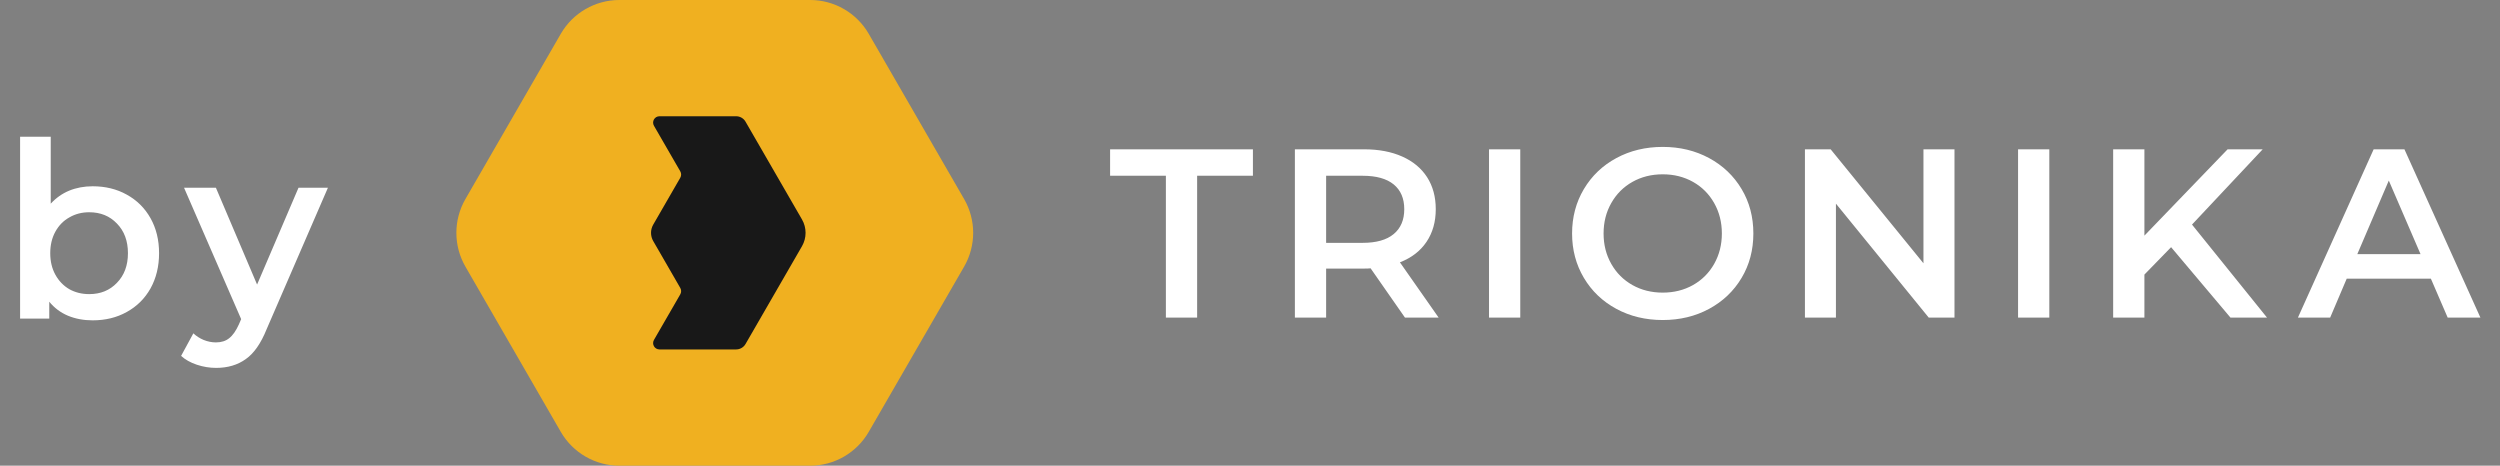
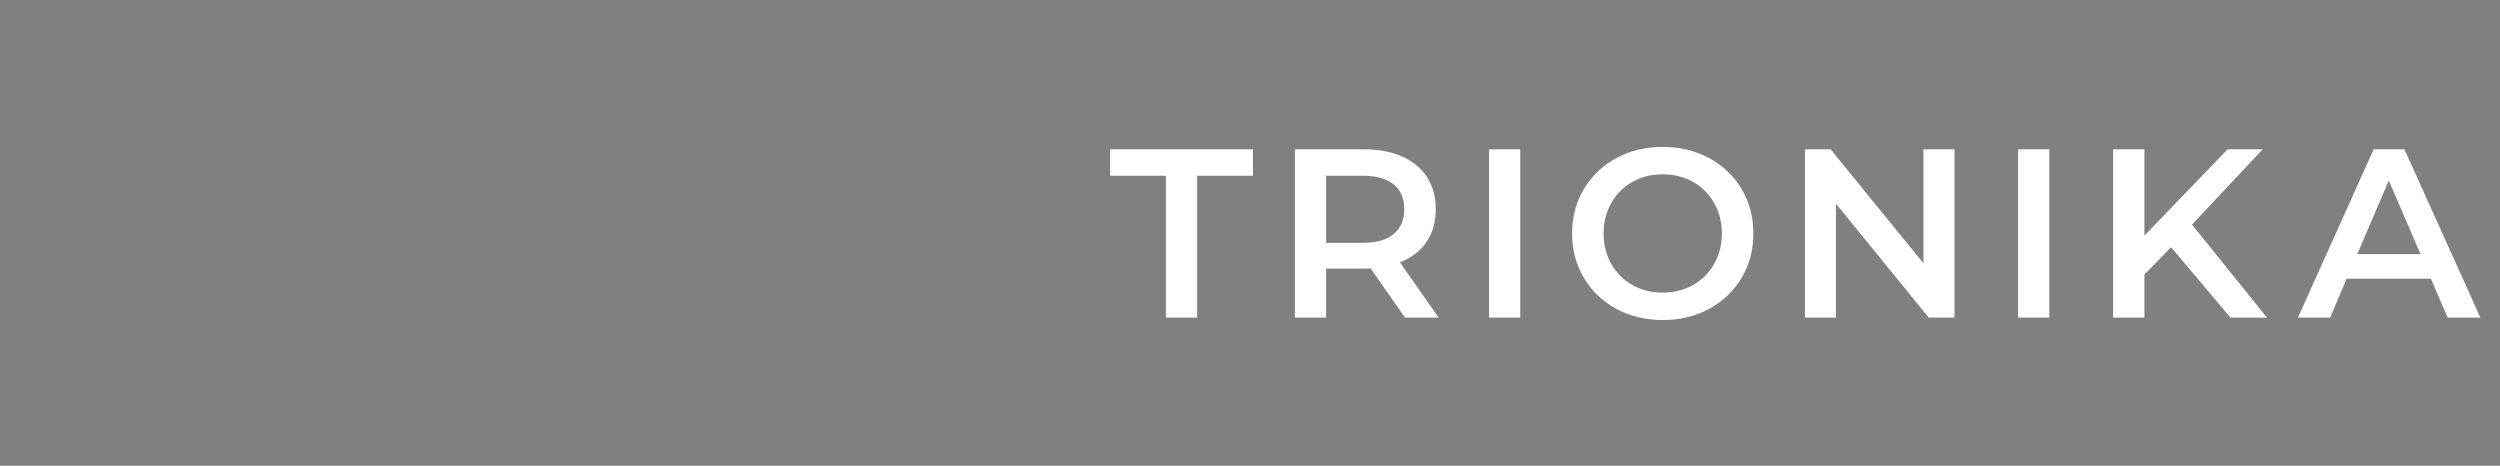
<svg xmlns="http://www.w3.org/2000/svg" width="102" height="19" viewBox="0 0 102 19" fill="none">
  <rect x="0" y="0" width="102" height="19" fill="#808080" stroke="none" />
-   <path d="M3.78 7.6C4.3 7.6 4.763 7.713 5.17 7.94C5.583 8.167 5.907 8.487 6.14 8.9C6.373 9.313 6.49 9.79 6.49 10.33C6.49 10.87 6.373 11.35 6.14 11.77C5.907 12.183 5.583 12.503 5.17 12.73C4.763 12.957 4.3 13.07 3.78 13.07C3.413 13.07 3.077 13.007 2.77 12.88C2.47 12.753 2.217 12.563 2.01 12.31V13H0.82V5.58H2.07V8.31C2.283 8.077 2.533 7.9 2.82 7.78C3.113 7.66 3.433 7.6 3.78 7.6ZM3.64 12C4.1 12 4.477 11.847 4.77 11.54C5.07 11.233 5.22 10.83 5.22 10.33C5.22 9.83 5.07 9.427 4.77 9.12C4.477 8.813 4.1 8.66 3.64 8.66C3.34 8.66 3.07 8.73 2.83 8.87C2.59 9.003 2.4 9.197 2.26 9.45C2.12 9.703 2.05 9.997 2.05 10.33C2.05 10.663 2.12 10.957 2.26 11.21C2.4 11.463 2.59 11.66 2.83 11.8C3.07 11.933 3.34 12 3.64 12ZM13.379 7.66L10.879 13.43C10.646 14.01 10.362 14.417 10.029 14.65C9.696 14.89 9.292 15.01 8.819 15.01C8.552 15.01 8.289 14.967 8.029 14.88C7.769 14.793 7.556 14.673 7.389 14.52L7.889 13.6C8.009 13.713 8.149 13.803 8.309 13.87C8.476 13.937 8.642 13.97 8.809 13.97C9.029 13.97 9.209 13.913 9.349 13.8C9.496 13.687 9.629 13.497 9.749 13.23L9.839 13.02L7.509 7.66H8.809L10.489 11.61L12.179 7.66H13.379Z" fill="white" />
  <path d="M47.568 7.171H45.292V6.092H51.119V7.171H48.843V12.959H47.568V7.171ZM57.323 12.959L55.921 10.948C55.862 10.954 55.773 10.958 55.656 10.958H54.106V12.959H52.831V6.092H55.656C56.251 6.092 56.769 6.19 57.211 6.387C57.652 6.583 57.99 6.864 58.226 7.23C58.461 7.596 58.579 8.031 58.579 8.535C58.579 9.051 58.453 9.496 58.201 9.869C57.95 10.242 57.588 10.52 57.117 10.703L58.697 12.959H57.323ZM57.294 8.535C57.294 8.097 57.15 7.76 56.862 7.524C56.575 7.289 56.153 7.171 55.597 7.171H54.106V9.908H55.597C56.153 9.908 56.575 9.789 56.862 9.55C57.15 9.311 57.294 8.973 57.294 8.535ZM60.752 6.092H62.027V12.959H60.752V6.092ZM67.839 13.057C67.139 13.057 66.508 12.905 65.946 12.601C65.383 12.297 64.942 11.875 64.621 11.335C64.301 10.796 64.141 10.193 64.141 9.526C64.141 8.859 64.301 8.255 64.621 7.716C64.942 7.176 65.383 6.754 65.946 6.45C66.508 6.146 67.139 5.994 67.839 5.994C68.539 5.994 69.17 6.146 69.732 6.45C70.294 6.754 70.736 7.175 71.056 7.711C71.377 8.247 71.537 8.852 71.537 9.526C71.537 10.199 71.377 10.804 71.056 11.34C70.736 11.877 70.294 12.297 69.732 12.601C69.17 12.905 68.539 13.057 67.839 13.057ZM67.839 11.939C68.297 11.939 68.709 11.836 69.075 11.63C69.441 11.424 69.729 11.136 69.938 10.767C70.147 10.397 70.252 9.983 70.252 9.526C70.252 9.068 70.147 8.654 69.938 8.285C69.729 7.915 69.441 7.627 69.075 7.421C68.709 7.215 68.297 7.112 67.839 7.112C67.381 7.112 66.969 7.215 66.603 7.421C66.237 7.627 65.949 7.915 65.74 8.285C65.53 8.654 65.426 9.068 65.426 9.526C65.426 9.983 65.53 10.397 65.74 10.767C65.949 11.136 66.237 11.424 66.603 11.63C66.969 11.836 67.381 11.939 67.839 11.939ZM79.743 6.092V12.959H78.693L74.906 8.309V12.959H73.641V6.092H74.691L78.477 10.742V6.092H79.743ZM82.337 6.092H83.612V12.959H82.337V6.092ZM88.581 10.085L87.492 11.203V12.959H86.217V6.092H87.492V9.614L90.886 6.092H92.318L89.434 9.163L92.495 12.959H91.004L88.581 10.085ZM99.18 11.37H95.746L95.07 12.959H93.755L96.845 6.092H98.101L101.201 12.959H99.866L99.18 11.37ZM98.758 10.369L97.463 7.367L96.178 10.369H98.758Z" fill="white" />
-   <path fill-rule="evenodd" clip-rule="evenodd" d="M33.055 0H25.27C24.285 0 23.374 0.526 22.881 1.379L18.989 8.121C18.497 8.974 18.497 10.026 18.989 10.879L22.881 17.621C23.374 18.474 24.285 19 25.27 19H33.055C34.04 19 34.951 18.474 35.444 17.621L39.336 10.879C39.829 10.026 39.829 8.974 39.336 8.121L35.444 1.379C34.951 0.526 34.04 0 33.055 0Z" fill="#F0B020" />
-   <path fill-rule="evenodd" clip-rule="evenodd" d="M32.721 10.046L30.418 14.035C30.339 14.172 30.192 14.257 30.034 14.257H26.907C26.707 14.257 26.582 14.041 26.682 13.868L27.756 12.008C27.802 11.928 27.802 11.829 27.756 11.749L26.652 9.836C26.532 9.628 26.532 9.372 26.652 9.164L27.756 7.251C27.802 7.171 27.802 7.072 27.756 6.992L26.682 5.132C26.582 4.959 26.707 4.743 26.907 4.743H30.034C30.192 4.743 30.339 4.827 30.418 4.965L32.721 8.953C32.916 9.291 32.916 9.708 32.721 10.046Z" fill="#181818" />
</svg>